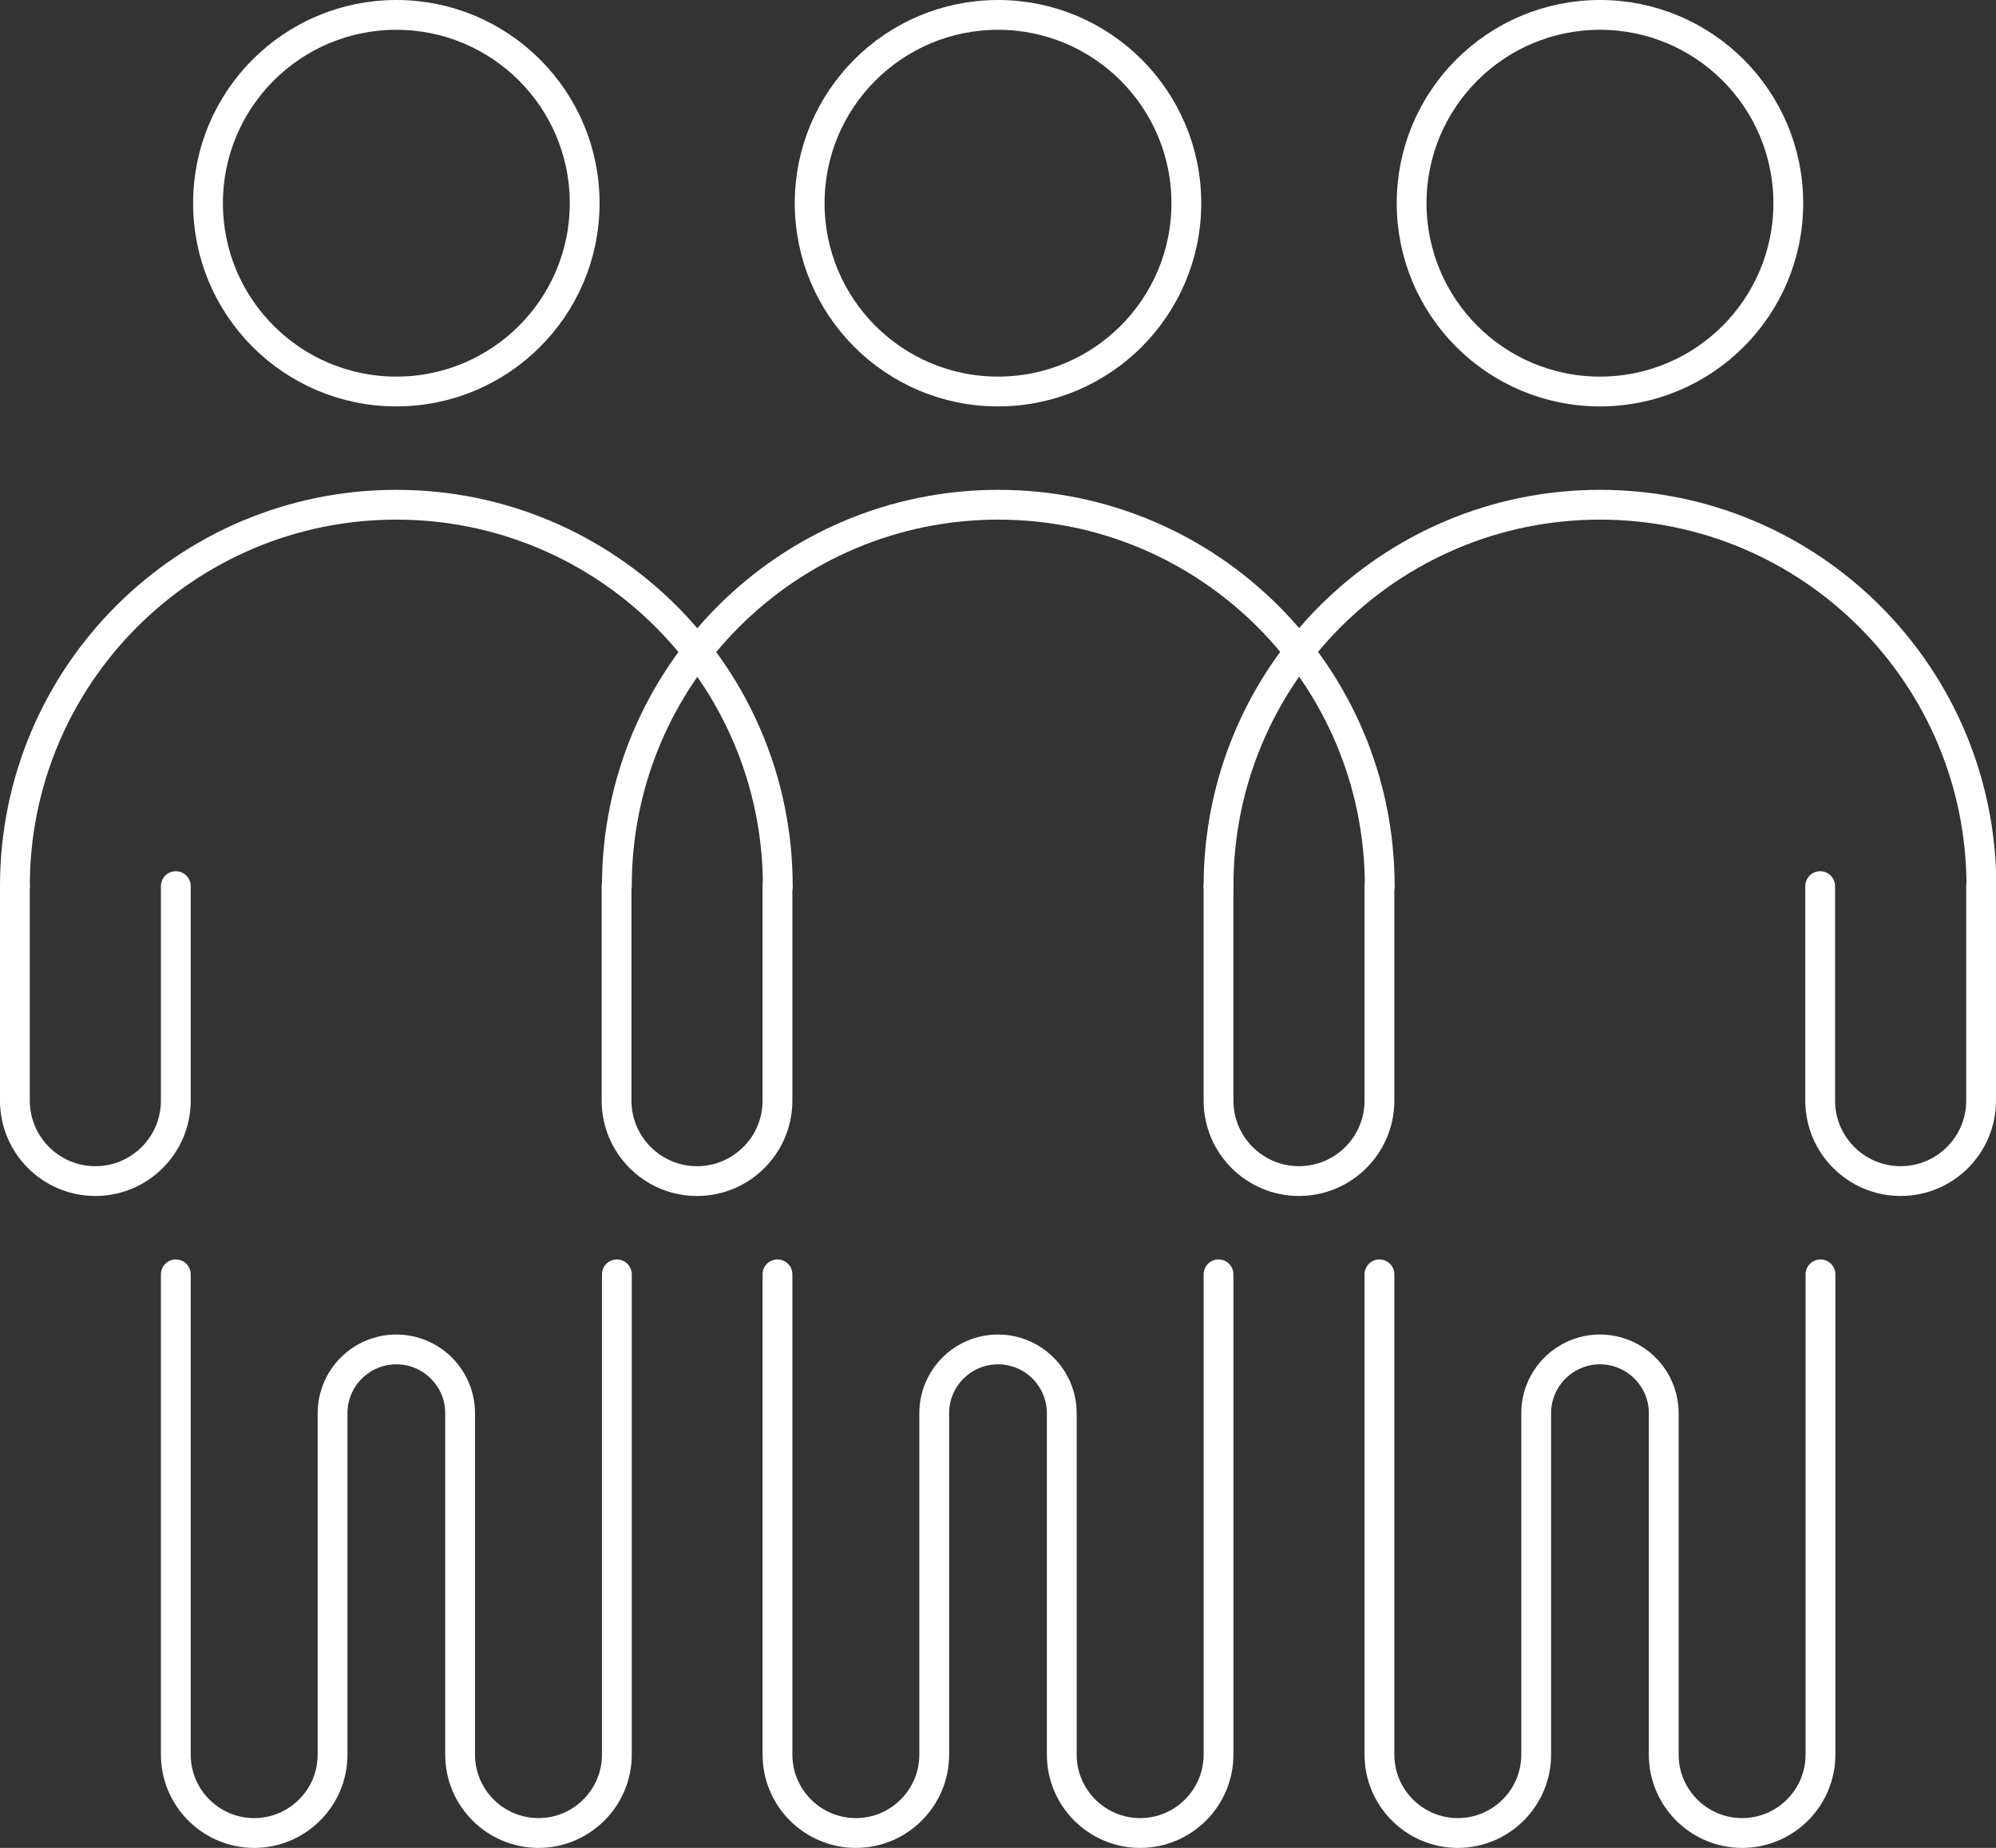
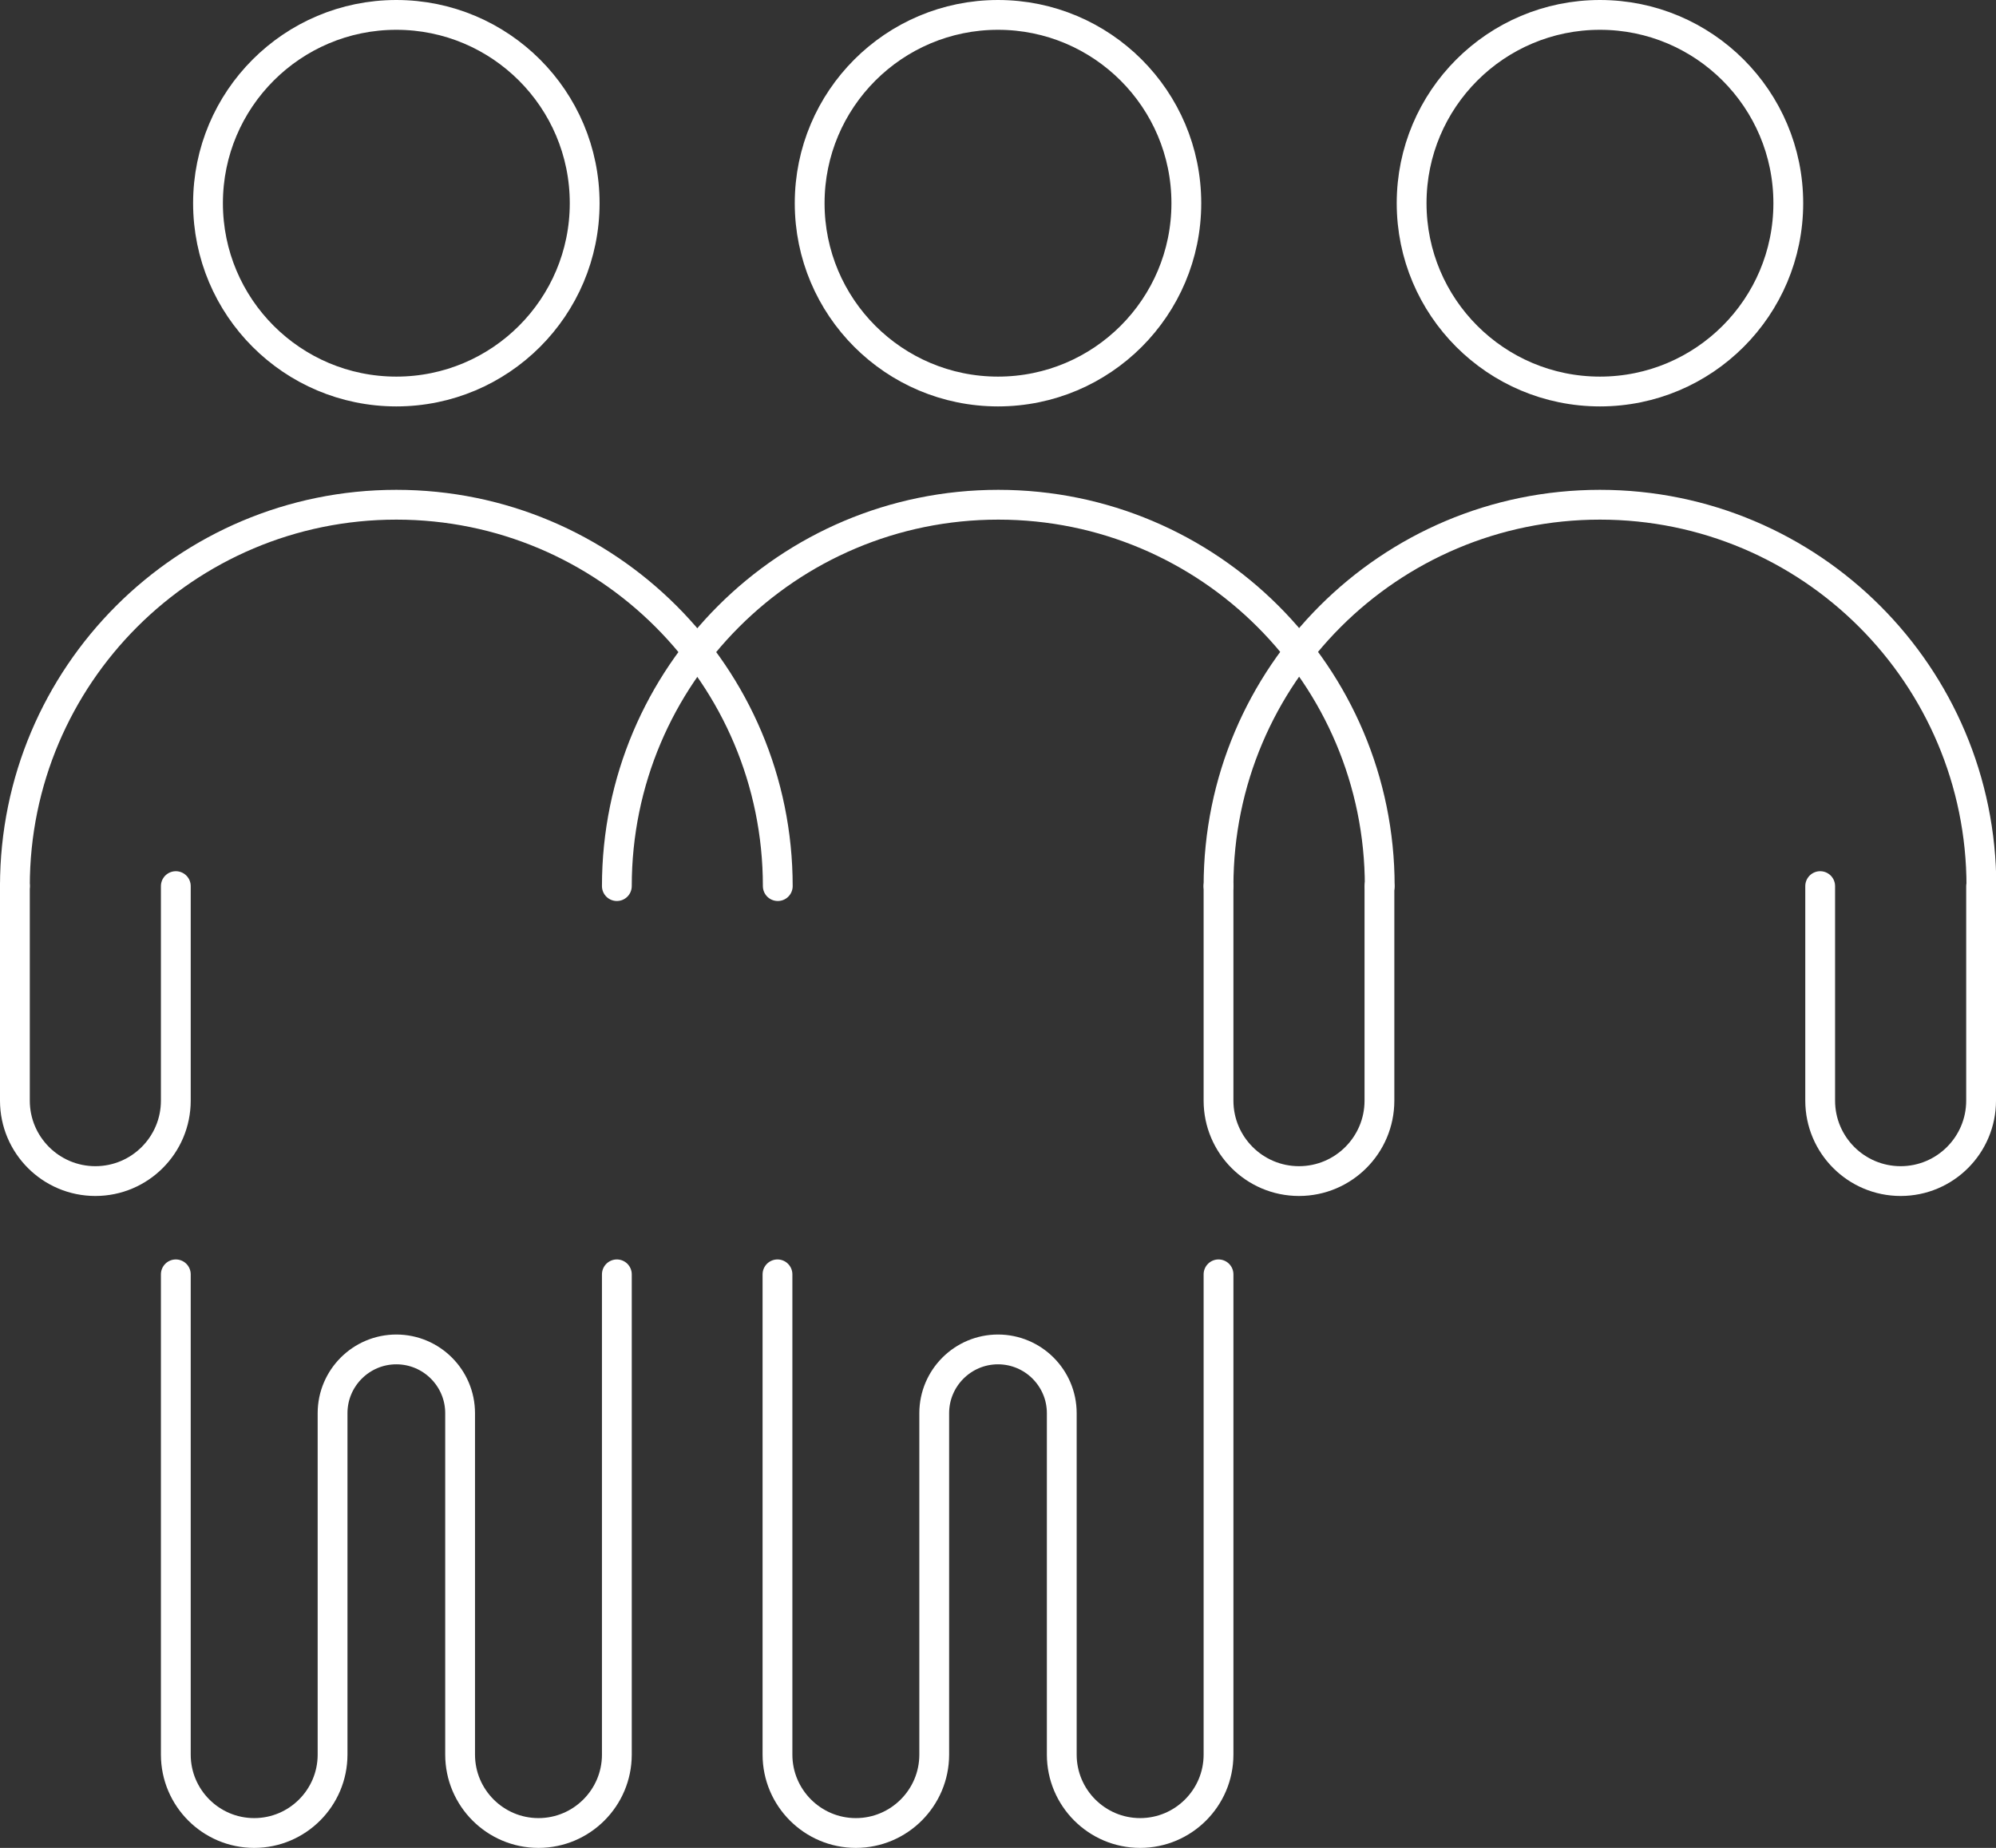
<svg xmlns="http://www.w3.org/2000/svg" id="Layer_2" viewBox="0 0 66.98 62.02">
  <rect x="0" y="0" width="66.98" height="62.02" fill="#333333" stroke="none" />
  <defs>
    <style> .cls-1 { fill: none; stroke: #fff; stroke-linecap: round; stroke-linejoin: round; } </style>
  </defs>
  <g id="Layer_1-2" data-name="Layer_1">
    <g>
-       <path class="cls-1" d="M26.09,29.74v7.2c0,1.49-1.21,2.7-2.7,2.7h0c-1.49,0-2.7-1.21-2.7-2.7v-7.2" />
      <path class="cls-1" d="M5.9,29.74v7.2c0,1.49-1.21,2.7-2.7,2.7h0c-1.49,0-2.7-1.21-2.7-2.7v-7.2" />
      <path class="cls-1" d="M46.29,29.74v7.2c0,1.49-1.21,2.7-2.7,2.7h0c-1.49,0-2.7-1.21-2.7-2.7v-7.2" />
      <path class="cls-1" d="M66.48,29.74v7.2c0,1.49-1.21,2.7-2.7,2.7h0c-1.49,0-2.7-1.21-2.7-2.7v-7.2" />
      <path class="cls-1" d="M20.7,29.74c0-7.07,5.73-12.8,12.8-12.8s12.8,5.73,12.8,12.8" />
      <path class="cls-1" d="M40.89,29.74c0-7.07,5.73-12.8,12.8-12.8s12.8,5.73,12.8,12.8" />
      <path class="cls-1" d="M.5,29.74c0-7.07,5.73-12.8,12.8-12.8s12.8,5.73,12.8,12.8" />
      <circle class="cls-1" cx="13.3" cy="6.82" r="6.32" />
      <circle class="cls-1" cx="33.49" cy="6.82" r="6.32" />
      <circle class="cls-1" cx="53.69" cy="6.82" r="6.32" />
      <path class="cls-1" d="M20.7,42.77v16.12c0,1.45-1.18,2.63-2.63,2.63h0c-1.45,0-2.63-1.18-2.63-2.63v-11.46c0-1.18-.96-2.14-2.14-2.14h0c-1.18,0-2.14.96-2.14,2.14v11.46c0,1.45-1.18,2.63-2.63,2.63h0c-1.45,0-2.63-1.18-2.63-2.63v-16.12" />
      <path class="cls-1" d="M40.89,42.77v16.12c0,1.45-1.18,2.63-2.63,2.63h0c-1.45,0-2.63-1.18-2.63-2.63v-11.46c0-1.18-.96-2.14-2.14-2.14h0c-1.18,0-2.14.96-2.14,2.14v11.46c0,1.45-1.18,2.63-2.63,2.63h0c-1.45,0-2.63-1.18-2.63-2.63v-16.12" />
-       <path class="cls-1" d="M61.09,42.77v16.12c0,1.45-1.18,2.63-2.63,2.63h0c-1.45,0-2.63-1.18-2.63-2.63v-11.46c0-1.18-.96-2.14-2.14-2.14h0c-1.18,0-2.14.96-2.14,2.14v11.46c0,1.45-1.18,2.63-2.63,2.63h0c-1.45,0-2.63-1.18-2.63-2.63v-16.12" />
    </g>
  </g>
</svg>